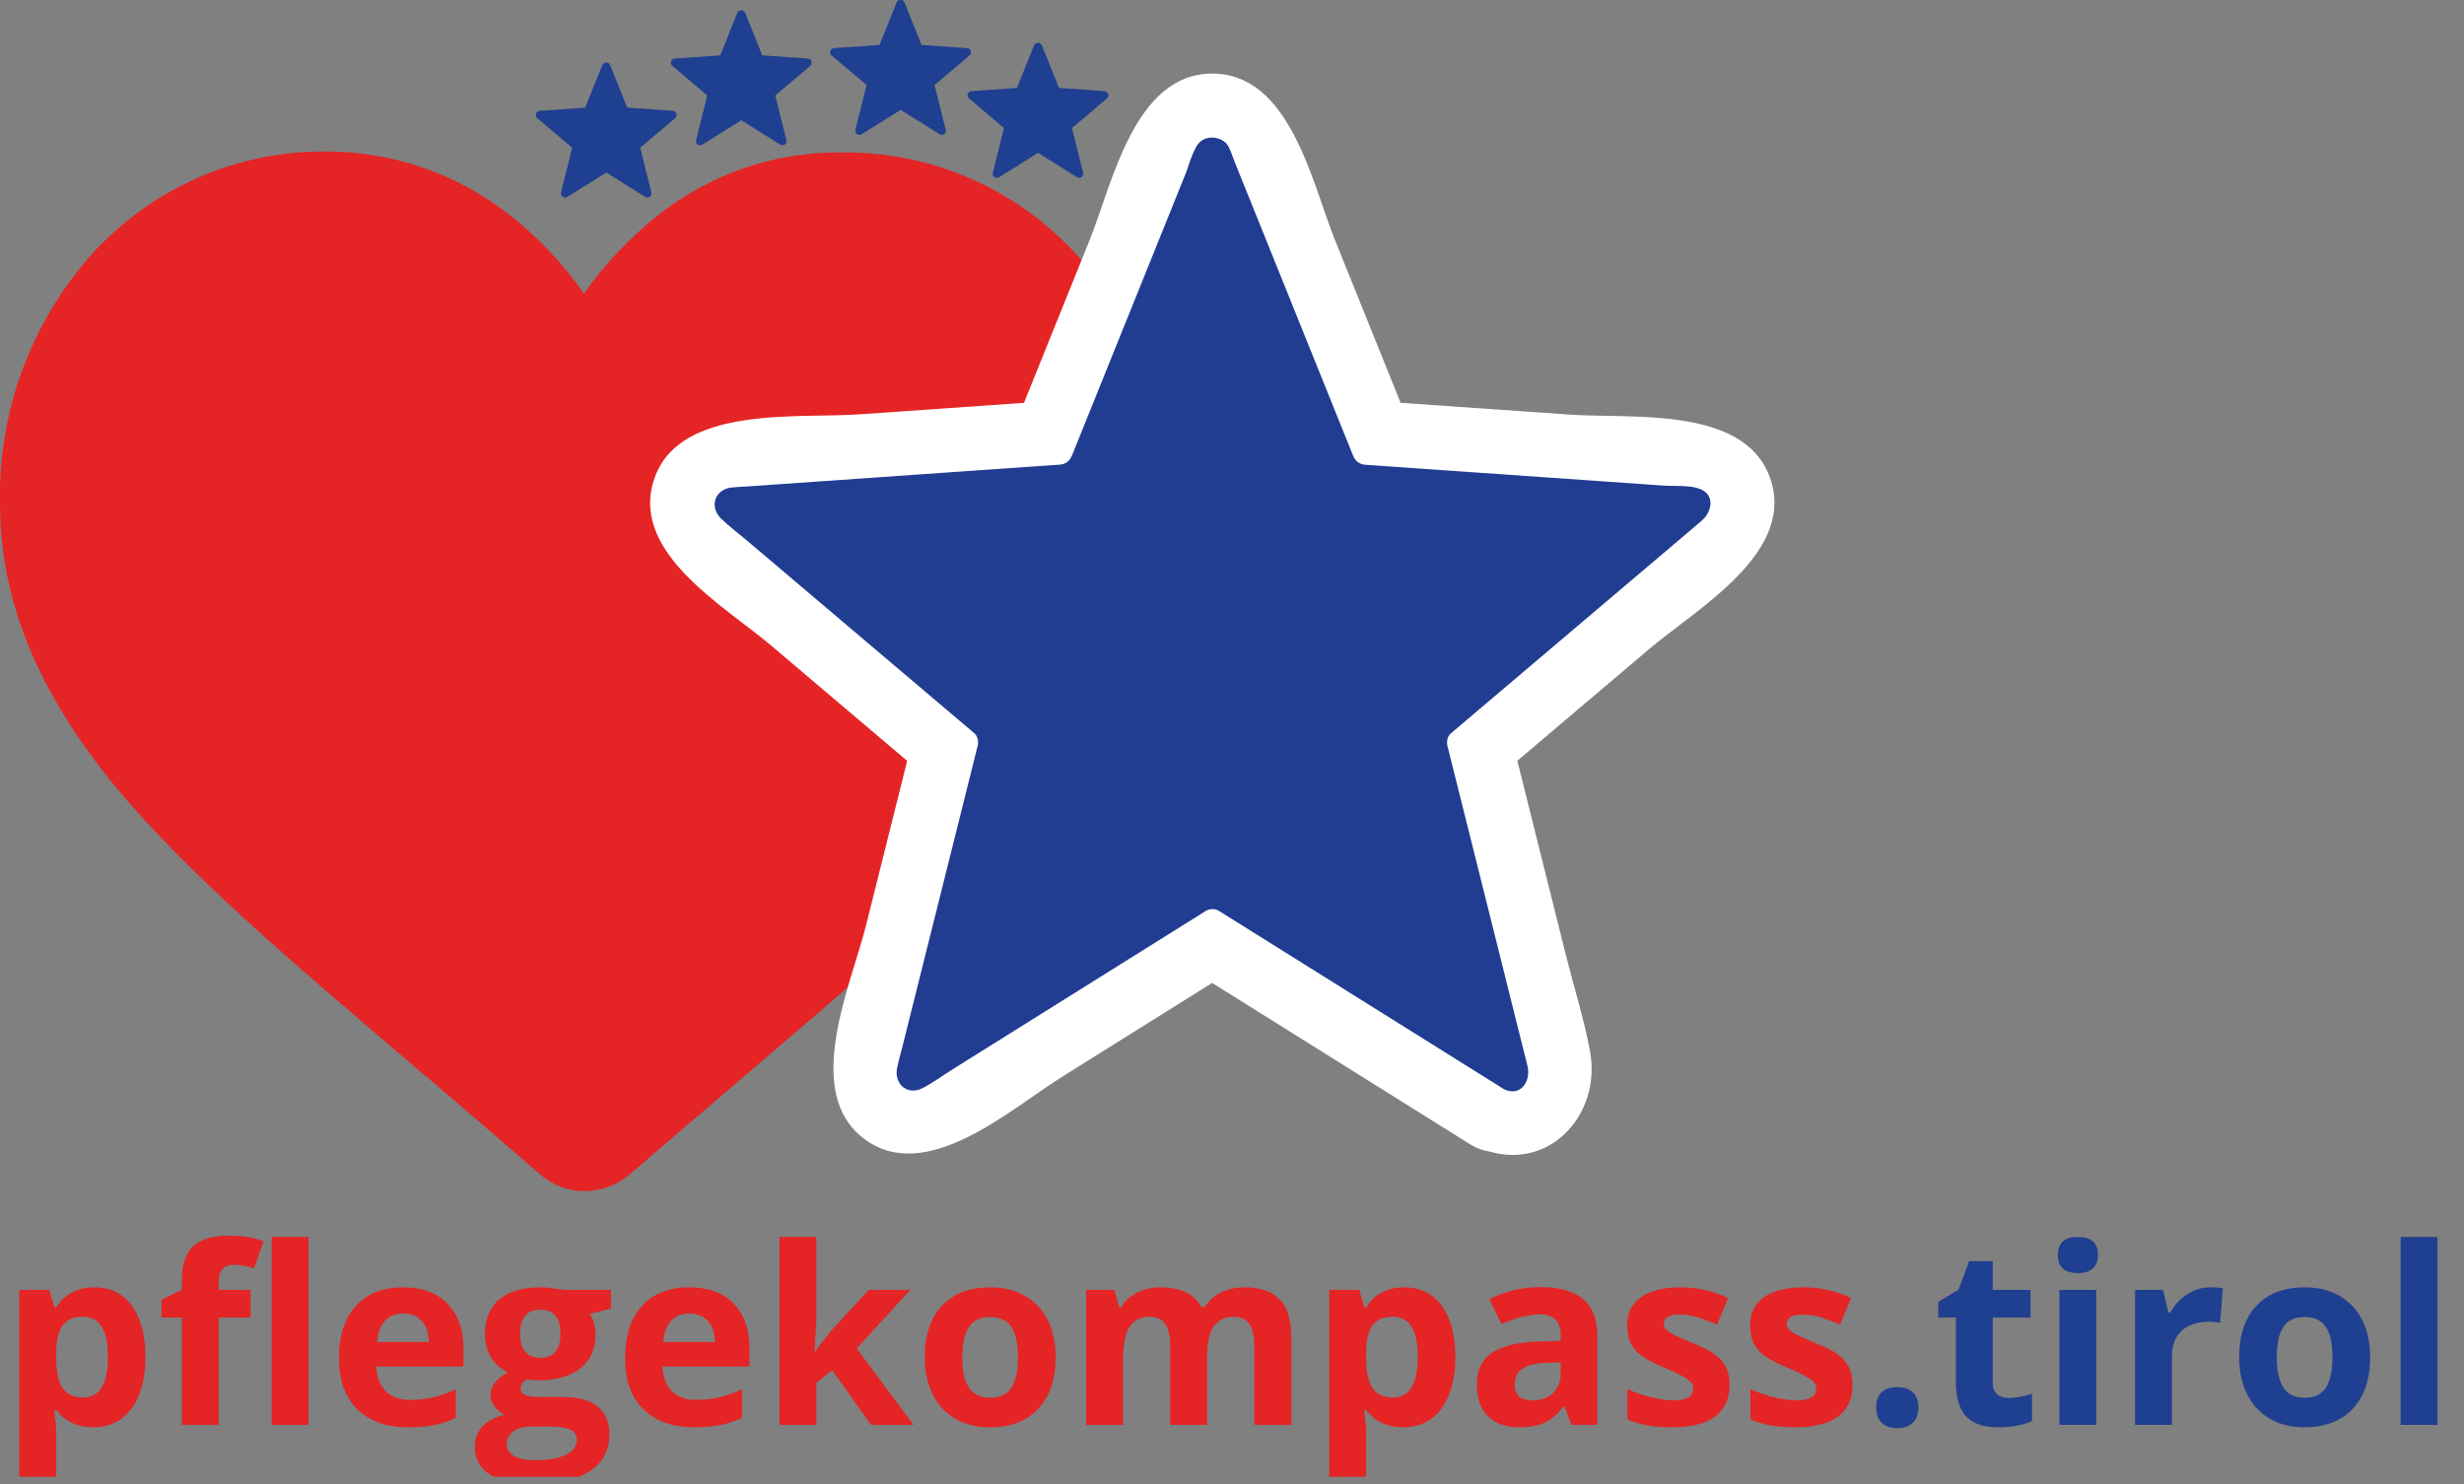
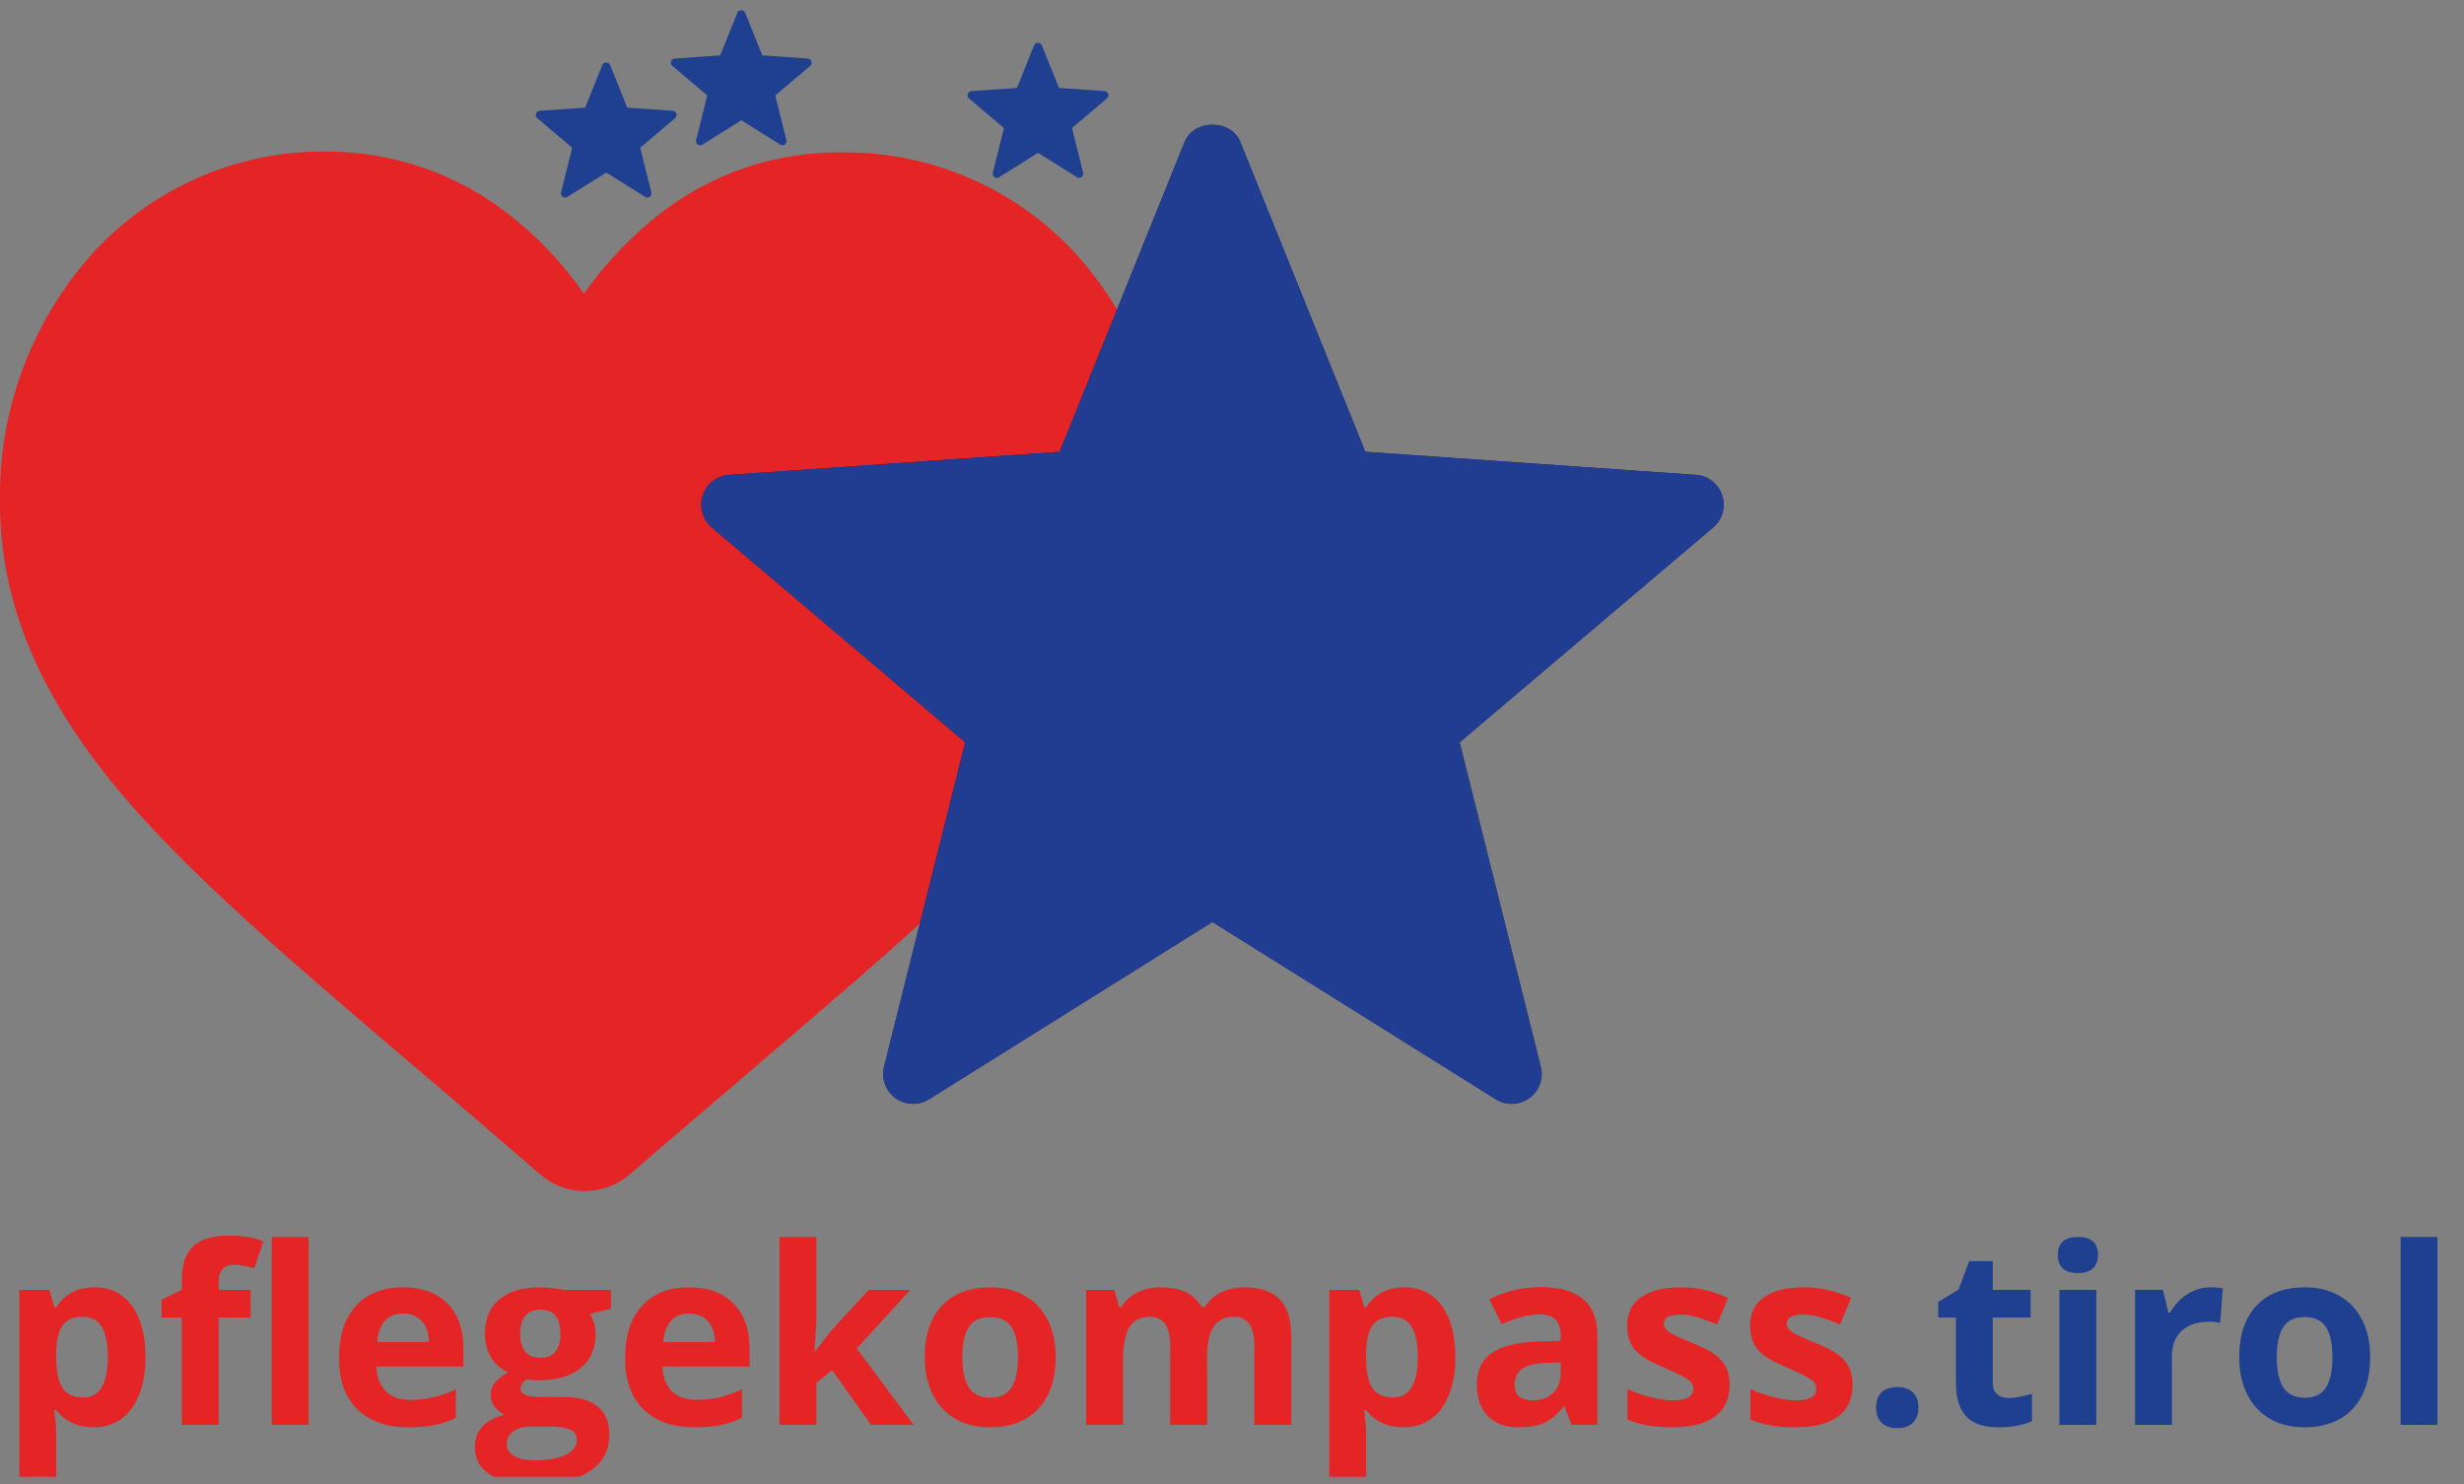
<svg xmlns="http://www.w3.org/2000/svg" width="239" height="144" viewBox="0 0 239 144" fill="none">
  <rect x="0" y="0" width="239" height="144" fill="#808080" stroke="none" />
  <g clip-path="url(#clip0_93_12)">
    <path d="M9.07 138.474C7.531 138.474 6.324 137.916 5.449 136.799H5.262C5.387 137.892 5.449 138.525 5.449 138.697V144.006H1.875V125.138H4.781L5.285 126.838H5.449C6.285 125.541 7.523 124.892 9.164 124.892C10.711 124.892 11.922 125.49 12.797 126.685C13.672 127.881 14.109 129.541 14.109 131.666C14.109 133.064 13.902 134.279 13.488 135.31C13.082 136.342 12.5 137.127 11.742 137.666C10.984 138.205 10.094 138.474 9.07 138.474ZM8.016 127.752C7.133 127.752 6.488 128.025 6.082 128.572C5.676 129.111 5.465 130.006 5.449 131.256V131.642C5.449 133.049 5.656 134.056 6.07 134.666C6.492 135.275 7.156 135.58 8.062 135.58C9.664 135.58 10.465 134.26 10.465 131.619C10.465 130.33 10.266 129.365 9.867 128.724C9.477 128.076 8.859 127.752 8.016 127.752ZM24.305 127.822H21.211V138.24H17.637V127.822H15.668V126.099L17.637 125.138V124.177C17.637 122.685 18.004 121.595 18.738 120.908C19.473 120.22 20.648 119.877 22.266 119.877C23.5 119.877 24.598 120.06 25.559 120.427L24.645 123.052C23.926 122.826 23.262 122.713 22.652 122.713C22.145 122.713 21.777 122.865 21.551 123.17C21.324 123.467 21.211 123.849 21.211 124.318V125.138H24.305V127.822ZM29.93 138.24H26.355V120.006H29.93V138.24ZM39.105 127.435C38.348 127.435 37.754 127.677 37.324 128.162C36.895 128.638 36.648 129.318 36.586 130.201H41.602C41.586 129.318 41.355 128.638 40.91 128.162C40.465 127.677 39.863 127.435 39.105 127.435ZM39.609 138.474C37.5 138.474 35.852 137.892 34.664 136.728C33.477 135.564 32.883 133.916 32.883 131.783C32.883 129.588 33.43 127.892 34.523 126.697C35.625 125.494 37.145 124.892 39.082 124.892C40.934 124.892 42.375 125.42 43.406 126.474C44.438 127.529 44.953 128.986 44.953 130.845V132.58H36.504C36.543 133.595 36.844 134.388 37.406 134.959C37.969 135.529 38.758 135.814 39.773 135.814C40.562 135.814 41.309 135.732 42.012 135.568C42.715 135.404 43.449 135.142 44.215 134.783V137.549C43.59 137.861 42.922 138.092 42.211 138.24C41.5 138.396 40.633 138.474 39.609 138.474ZM59.262 125.138V126.955L57.211 127.482C57.586 128.068 57.773 128.724 57.773 129.451C57.773 130.857 57.281 131.955 56.297 132.744C55.32 133.525 53.961 133.916 52.219 133.916L51.574 133.881L51.047 133.822C50.68 134.103 50.496 134.416 50.496 134.76C50.496 135.275 51.152 135.533 52.465 135.533H54.691C56.129 135.533 57.223 135.842 57.973 136.459C58.73 137.076 59.109 137.982 59.109 139.177C59.109 140.709 58.469 141.896 57.188 142.74C55.914 143.584 54.082 144.006 51.691 144.006C49.863 144.006 48.465 143.685 47.496 143.045C46.535 142.412 46.055 141.521 46.055 140.373C46.055 139.584 46.301 138.924 46.793 138.392C47.285 137.861 48.008 137.482 48.961 137.256C48.594 137.099 48.273 136.845 48 136.494C47.727 136.135 47.59 135.756 47.59 135.357C47.59 134.857 47.734 134.443 48.023 134.115C48.312 133.779 48.73 133.451 49.277 133.131C48.59 132.834 48.043 132.357 47.637 131.701C47.238 131.045 47.039 130.271 47.039 129.381C47.039 127.951 47.504 126.845 48.434 126.064C49.363 125.283 50.691 124.892 52.418 124.892C52.785 124.892 53.219 124.927 53.719 124.998C54.227 125.06 54.551 125.107 54.691 125.138H59.262ZM49.148 140.092C49.148 140.584 49.383 140.97 49.852 141.252C50.328 141.533 50.992 141.674 51.844 141.674C53.125 141.674 54.129 141.498 54.855 141.146C55.582 140.795 55.945 140.314 55.945 139.705C55.945 139.213 55.73 138.873 55.301 138.685C54.871 138.498 54.207 138.404 53.309 138.404H51.457C50.801 138.404 50.25 138.556 49.805 138.861C49.367 139.174 49.148 139.584 49.148 140.092ZM50.449 129.427C50.449 130.138 50.609 130.701 50.93 131.115C51.258 131.529 51.754 131.736 52.418 131.736C53.09 131.736 53.582 131.529 53.895 131.115C54.207 130.701 54.363 130.138 54.363 129.427C54.363 127.849 53.715 127.06 52.418 127.06C51.105 127.06 50.449 127.849 50.449 129.427ZM66.856 127.435C66.098 127.435 65.504 127.677 65.074 128.162C64.644 128.638 64.398 129.318 64.336 130.201H69.352C69.336 129.318 69.106 128.638 68.66 128.162C68.215 127.677 67.613 127.435 66.856 127.435ZM67.359 138.474C65.25 138.474 63.602 137.892 62.414 136.728C61.227 135.564 60.633 133.916 60.633 131.783C60.633 129.588 61.18 127.892 62.273 126.697C63.375 125.494 64.894 124.892 66.832 124.892C68.684 124.892 70.125 125.42 71.156 126.474C72.188 127.529 72.703 128.986 72.703 130.845V132.58H64.254C64.293 133.595 64.594 134.388 65.156 134.959C65.719 135.529 66.508 135.814 67.523 135.814C68.312 135.814 69.059 135.732 69.762 135.568C70.465 135.404 71.199 135.142 71.965 134.783V137.549C71.34 137.861 70.672 138.092 69.961 138.24C69.25 138.396 68.383 138.474 67.359 138.474ZM79.043 131.115L80.602 129.123L84.269 125.138H88.301L83.098 130.822L88.617 138.24H84.492L80.719 132.931L79.184 134.162V138.24H75.609V120.006H79.184V128.138L78.996 131.115H79.043ZM93.34 131.666C93.34 132.963 93.551 133.943 93.973 134.607C94.402 135.271 95.098 135.603 96.059 135.603C97.012 135.603 97.695 135.275 98.109 134.619C98.531 133.955 98.742 132.97 98.742 131.666C98.742 130.369 98.531 129.396 98.109 128.748C97.688 128.099 96.996 127.775 96.035 127.775C95.082 127.775 94.394 128.099 93.973 128.748C93.551 129.388 93.34 130.361 93.34 131.666ZM102.398 131.666C102.398 133.799 101.836 135.467 100.711 136.67C99.586 137.873 98.019 138.474 96.012 138.474C94.754 138.474 93.644 138.201 92.684 137.654C91.723 137.099 90.984 136.306 90.469 135.275C89.953 134.244 89.695 133.041 89.695 131.666C89.695 129.525 90.254 127.861 91.371 126.674C92.488 125.486 94.059 124.892 96.082 124.892C97.34 124.892 98.449 125.166 99.41 125.713C100.371 126.26 101.109 127.045 101.625 128.068C102.141 129.092 102.398 130.291 102.398 131.666ZM117.082 138.24H113.508V130.588C113.508 129.642 113.348 128.935 113.027 128.467C112.715 127.99 112.219 127.752 111.539 127.752C110.625 127.752 109.961 128.088 109.547 128.76C109.133 129.431 108.926 130.537 108.926 132.076V138.24H105.352V125.138H108.082L108.562 126.814H108.762C109.113 126.213 109.621 125.744 110.285 125.408C110.949 125.064 111.711 124.892 112.57 124.892C114.531 124.892 115.859 125.533 116.555 126.814H116.871C117.223 126.205 117.738 125.732 118.418 125.396C119.105 125.06 119.879 124.892 120.738 124.892C122.223 124.892 123.344 125.275 124.102 126.041C124.867 126.799 125.25 128.017 125.25 129.697V138.24H121.664V130.588C121.664 129.642 121.504 128.935 121.184 128.467C120.871 127.99 120.375 127.752 119.695 127.752C118.82 127.752 118.164 128.064 117.727 128.689C117.297 129.314 117.082 130.306 117.082 131.666V138.24ZM136.125 138.474C134.586 138.474 133.379 137.916 132.504 136.799H132.316C132.441 137.892 132.504 138.525 132.504 138.697V144.006H128.93V125.138H131.836L132.34 126.838H132.504C133.34 125.541 134.578 124.892 136.219 124.892C137.766 124.892 138.977 125.49 139.852 126.685C140.727 127.881 141.164 129.541 141.164 131.666C141.164 133.064 140.957 134.279 140.543 135.31C140.137 136.342 139.555 137.127 138.797 137.666C138.039 138.205 137.148 138.474 136.125 138.474ZM135.07 127.752C134.188 127.752 133.543 128.025 133.137 128.572C132.73 129.111 132.52 130.006 132.504 131.256V131.642C132.504 133.049 132.711 134.056 133.125 134.666C133.547 135.275 134.211 135.58 135.117 135.58C136.719 135.58 137.52 134.26 137.52 131.619C137.52 130.33 137.32 129.365 136.922 128.724C136.531 128.076 135.914 127.752 135.07 127.752ZM152.438 138.24L151.746 136.459H151.652C151.051 137.217 150.43 137.744 149.789 138.041C149.156 138.33 148.328 138.474 147.305 138.474C146.047 138.474 145.055 138.115 144.328 137.396C143.609 136.677 143.25 135.654 143.25 134.326C143.25 132.935 143.734 131.912 144.703 131.256C145.68 130.592 147.148 130.224 149.109 130.154L151.383 130.084V129.51C151.383 128.181 150.703 127.517 149.344 127.517C148.297 127.517 147.066 127.834 145.652 128.467L144.469 126.052C145.977 125.263 147.648 124.869 149.484 124.869C151.242 124.869 152.59 125.252 153.527 126.017C154.465 126.783 154.934 127.947 154.934 129.51V138.24H152.438ZM151.383 132.17L150 132.217C148.961 132.248 148.188 132.435 147.68 132.779C147.172 133.123 146.918 133.646 146.918 134.349C146.918 135.357 147.496 135.861 148.652 135.861C149.48 135.861 150.141 135.623 150.633 135.146C151.133 134.67 151.383 134.037 151.383 133.248V132.17ZM167.766 134.349C167.766 135.693 167.297 136.717 166.359 137.42C165.43 138.123 164.035 138.474 162.176 138.474C161.223 138.474 160.41 138.408 159.738 138.275C159.066 138.15 158.438 137.963 157.852 137.713V134.76C158.516 135.072 159.262 135.334 160.09 135.545C160.926 135.756 161.66 135.861 162.293 135.861C163.59 135.861 164.238 135.486 164.238 134.736C164.238 134.455 164.152 134.228 163.98 134.056C163.809 133.877 163.512 133.677 163.09 133.459C162.668 133.232 162.105 132.97 161.402 132.674C160.395 132.252 159.652 131.861 159.176 131.502C158.707 131.142 158.363 130.732 158.145 130.271C157.934 129.802 157.828 129.228 157.828 128.549C157.828 127.385 158.277 126.486 159.176 125.853C160.082 125.213 161.363 124.892 163.02 124.892C164.598 124.892 166.133 125.236 167.625 125.924L166.547 128.502C165.891 128.22 165.277 127.99 164.707 127.81C164.137 127.631 163.555 127.541 162.961 127.541C161.906 127.541 161.379 127.826 161.379 128.396C161.379 128.717 161.547 128.994 161.883 129.228C162.227 129.463 162.973 129.81 164.121 130.271C165.145 130.685 165.895 131.072 166.371 131.431C166.848 131.791 167.199 132.205 167.426 132.674C167.652 133.142 167.766 133.701 167.766 134.349ZM179.695 134.349C179.695 135.693 179.227 136.717 178.289 137.42C177.359 138.123 175.965 138.474 174.105 138.474C173.152 138.474 172.34 138.408 171.668 138.275C170.996 138.15 170.367 137.963 169.781 137.713V134.76C170.445 135.072 171.191 135.334 172.02 135.545C172.855 135.756 173.59 135.861 174.223 135.861C175.52 135.861 176.168 135.486 176.168 134.736C176.168 134.455 176.082 134.228 175.91 134.056C175.738 133.877 175.441 133.677 175.02 133.459C174.598 133.232 174.035 132.97 173.332 132.674C172.324 132.252 171.582 131.861 171.105 131.502C170.637 131.142 170.293 130.732 170.074 130.271C169.863 129.802 169.758 129.228 169.758 128.549C169.758 127.385 170.207 126.486 171.105 125.853C172.012 125.213 173.293 124.892 174.949 124.892C176.527 124.892 178.062 125.236 179.555 125.924L178.477 128.502C177.82 128.22 177.207 127.99 176.637 127.81C176.066 127.631 175.484 127.541 174.891 127.541C173.836 127.541 173.309 127.826 173.309 128.396C173.309 128.717 173.477 128.994 173.812 129.228C174.156 129.463 174.902 129.81 176.051 130.271C177.074 130.685 177.824 131.072 178.301 131.431C178.777 131.791 179.129 132.205 179.355 132.674C179.582 133.142 179.695 133.701 179.695 134.349Z" fill="#E52425" />
    <path d="M181.98 136.564C181.98 135.908 182.156 135.412 182.508 135.076C182.859 134.74 183.371 134.572 184.043 134.572C184.691 134.572 185.191 134.744 185.543 135.088C185.902 135.431 186.082 135.924 186.082 136.564C186.082 137.181 185.902 137.67 185.543 138.029C185.184 138.381 184.684 138.556 184.043 138.556C183.387 138.556 182.879 138.385 182.52 138.041C182.16 137.689 181.98 137.197 181.98 136.564ZM194.848 135.627C195.473 135.627 196.223 135.49 197.098 135.217V137.877C196.207 138.275 195.113 138.474 193.816 138.474C192.387 138.474 191.344 138.115 190.688 137.396C190.039 136.67 189.715 135.584 189.715 134.138V127.822H188.004V126.31L189.973 125.115L191.004 122.349H193.289V125.138H196.957V127.822H193.289V134.138C193.289 134.646 193.43 135.021 193.711 135.263C194 135.506 194.379 135.627 194.848 135.627ZM199.605 121.752C199.605 120.588 200.254 120.006 201.551 120.006C202.848 120.006 203.496 120.588 203.496 121.752C203.496 122.306 203.332 122.74 203.004 123.052C202.684 123.357 202.199 123.51 201.551 123.51C200.254 123.51 199.605 122.924 199.605 121.752ZM203.332 138.24H199.758V125.138H203.332V138.24ZM214.406 124.892C214.891 124.892 215.293 124.927 215.613 124.998L215.344 128.349C215.055 128.271 214.703 128.232 214.289 128.232C213.148 128.232 212.258 128.525 211.617 129.111C210.984 129.697 210.668 130.517 210.668 131.572V138.24H207.094V125.138H209.801L210.328 127.342H210.504C210.91 126.607 211.457 126.017 212.145 125.572C212.84 125.119 213.594 124.892 214.406 124.892ZM220.84 131.666C220.84 132.963 221.051 133.943 221.473 134.607C221.902 135.271 222.598 135.603 223.559 135.603C224.512 135.603 225.195 135.275 225.609 134.619C226.031 133.955 226.242 132.97 226.242 131.666C226.242 130.369 226.031 129.396 225.609 128.748C225.188 128.099 224.496 127.775 223.535 127.775C222.582 127.775 221.895 128.099 221.473 128.748C221.051 129.388 220.84 130.361 220.84 131.666ZM229.898 131.666C229.898 133.799 229.336 135.467 228.211 136.67C227.086 137.873 225.52 138.474 223.512 138.474C222.254 138.474 221.145 138.201 220.184 137.654C219.223 137.099 218.484 136.306 217.969 135.275C217.453 134.244 217.195 133.041 217.195 131.666C217.195 129.525 217.754 127.861 218.871 126.674C219.988 125.486 221.559 124.892 223.582 124.892C224.84 124.892 225.949 125.166 226.91 125.713C227.871 126.26 228.609 127.045 229.125 128.068C229.641 129.092 229.898 130.291 229.898 131.666ZM236.426 138.24H232.852V120.006H236.426V138.24Z" fill="#1F3F90" />
    <path d="M102.21 76.4C95.32 84.69 85.45 93.07 74.02 102.84C70.18 106.16 65.73 109.91 61.1 113.92C58.57 116.1 54.82 116.1 52.37 113.92C47.74 109.91 43.38 106.15 39.45 102.84C28.02 93.07 18.15 84.69 11.26 76.4C3.67 67.15 5.67506e-05 58.34 5.67506e-05 48.74C-0.17 39.84 3.05 31.2 8.99 24.56C14.84 18.19 23.04 14.61 31.68 14.7C38.14 14.7 44.42 16.88 49.48 20.9C52.27 23.08 54.63 25.61 56.64 28.49C58.65 25.61 61.09 23.08 63.8 20.9C68.86 16.89 75.15 14.7 81.69 14.79C90.33 14.7 98.53 18.28 104.38 24.65C110.31 31.28 113.54 39.92 113.37 48.83C113.46 58.34 109.79 67.16 102.2 76.41L102.21 76.4Z" fill="#E52425" />
    <path d="M145.09 106.65L117.6 89.45L90.11 106.65C89.11 107.28 87.82 107.23 86.86 106.54C85.9 105.84 85.46 104.64 85.75 103.49L93.62 72.02L69.06 51.19C68.15 50.43 67.8 49.19 68.16 48.07C68.53 46.94 69.54 46.15 70.72 46.07L102.78 43.83L114.91 13.75C115.8 11.55 119.41 11.55 120.3 13.75L132.43 43.83L164.49 46.07C165.67 46.15 166.69 46.94 167.05 48.07C167.42 49.2 167.06 50.43 166.15 51.19L141.58 72.02L149.45 103.49C149.74 104.64 149.3 105.85 148.34 106.54C147.36 107.25 146.07 107.27 145.09 106.65Z" fill="#29235C" />
-     <path d="M147.61 102.33C138.45 96.6 129.28 90.86 120.12 85.13C118.65 84.21 116.54 84.21 115.07 85.13C110.63 87.91 106.19 90.69 101.74 93.47L92.35 99.35C91.32 100 90.01 100.59 89.09 101.39C87.76 102.55 86.85 101.69 89.09 103.55C91.59 105.64 90.14 104.67 90.94 103.3C91.47 102.4 91.59 100.71 91.84 99.72L94.5 89.09C95.81 83.85 97.12 78.6 98.43 73.36C98.84 71.73 98.5 69.64 97.14 68.5C93.05 65.03 88.95 61.56 84.86 58.09L76.28 50.81C75.63 50.26 73.49 47.74 72.58 47.67C70.07 50.05 69.47 51.18 70.81 51.07L71.06 51.05C71.22 51.14 71.88 50.96 72.04 50.98C73.14 51.12 74.44 50.81 75.54 50.74L86.25 49.99C91.76 49.61 97.26 49.22 102.77 48.84C105.21 48.67 106.71 47.36 107.59 45.17C109.55 40.31 111.51 35.45 113.47 30.59L117.61 20.32C118.07 19.19 118.77 17.95 119.05 16.76C119.47 14.98 120.76 15.13 117.6 15.13C114.06 15.13 115.89 14.85 116.06 16.55C116.16 17.58 117.06 19.02 117.44 19.97L121.54 30.13C123.56 35.14 125.58 40.16 127.6 45.17C128.49 47.38 130.01 48.67 132.42 48.84C137.76 49.21 143.11 49.59 148.45 49.96C152.18 50.22 155.92 50.48 159.65 50.74C160.74 50.82 162.07 51.13 163.15 50.98C163.43 50.94 163.89 51.16 164.13 51.05H164.32C165.7 51.19 165.13 50.06 162.61 47.67C161.59 47.8 159.67 50.16 158.91 50.81L150.7 57.77C146.48 61.35 142.26 64.93 138.04 68.5C136.69 69.65 136.35 71.73 136.75 73.36C138.06 78.6 139.37 83.85 140.68 89.09C141.57 92.63 142.45 96.18 143.34 99.72C143.61 100.79 143.74 102.3 144.24 103.3C144.37 103.57 144.3 104.15 144.5 104.35L144.58 104.66C144.86 105.89 145.47 104.94 146.41 101.83C144.79 101.21 142.72 101.95 141.55 103.12C136.99 107.68 144.06 114.75 148.62 110.19C147 110.62 145.38 111.05 143.76 111.48C150.13 113.9 155.36 108.21 154.23 102.01C153.68 98.98 152.72 95.97 151.97 92.99C150.11 85.56 148.26 78.13 146.4 70.7L145.11 75.56C150.08 71.35 155.04 67.14 160.01 62.93C164.63 59.01 174.44 53.51 171.61 46.15C169.01 39.4 158.17 40.63 152.34 40.23C145.7 39.77 139.06 39.3 132.42 38.84L137.24 42.51C134.67 36.13 132.1 29.75 129.52 23.37C127.26 17.78 125.16 7.14 117.59 7.14C110.02 7.14 107.92 17.77 105.66 23.37C103.09 29.75 100.52 36.13 97.94 42.51L102.76 38.84C96.28 39.29 89.8 39.75 83.32 40.2C77.43 40.61 66.19 39.34 63.57 46.16C60.77 53.44 70.23 58.75 74.8 62.63C79.89 66.94 84.97 71.26 90.06 75.57L88.77 70.71C87.18 77.07 85.59 83.43 84 89.79C82.55 95.58 77.79 105.95 83.81 110.48C89.83 115.01 97.97 107.63 103.02 104.47C108.71 100.91 114.41 97.34 120.1 93.78H115.05C124.21 99.51 133.38 105.25 142.54 110.98C148.01 114.4 153.04 105.76 147.59 102.35L147.61 102.33Z" fill="white" />
    <path d="M145.09 106.65L117.6 89.45L90.11 106.65C89.11 107.28 87.82 107.23 86.86 106.54C85.9 105.84 85.46 104.64 85.75 103.49L93.62 72.02L69.06 51.19C68.15 50.43 67.8 49.19 68.16 48.07C68.53 46.94 69.54 46.15 70.72 46.07L102.78 43.83L114.91 13.75C115.8 11.55 119.41 11.55 120.3 13.75L132.43 43.83L164.49 46.07C165.67 46.15 166.69 46.94 167.05 48.07C167.42 49.2 167.06 50.43 166.15 51.19L141.58 72.02L149.45 103.49C149.74 104.64 149.3 105.85 148.34 106.54C147.36 107.25 146.07 107.27 145.09 106.65Z" fill="#213D91" />
-     <path d="M145.72 105.57C137.7 100.55 129.67 95.53 121.65 90.51C120.51 89.8 119.37 89.08 118.23 88.37C117.86 88.14 117.34 88.14 116.97 88.37C108.76 93.51 100.55 98.65 92.34 103.78C91.4 104.37 90.47 105.07 89.48 105.57C87.96 106.34 86.69 105.1 87.02 103.58C87.14 103.03 87.29 102.48 87.43 101.94L91.47 85.8C92.59 81.32 93.71 76.84 94.83 72.36C94.93 71.95 94.85 71.43 94.51 71.14C87.16 64.91 79.81 58.68 72.46 52.45C71.63 51.74 70.73 51.08 69.94 50.31C68.78 49.18 69.32 47.5 70.92 47.3C71.46 47.24 72.01 47.22 72.55 47.19L88.99 46.04C93.59 45.72 98.19 45.4 102.78 45.08C103.39 45.04 103.76 44.71 103.99 44.16C107.66 35.06 111.33 25.95 115 16.85C115.38 15.9 115.77 14.2 116.53 13.66C117.42 13.03 118.74 13.43 119.15 14.2C119.39 14.65 119.55 15.18 119.74 15.66L125.96 31.09C127.72 35.45 129.48 39.81 131.23 44.17C131.45 44.72 131.83 45.05 132.44 45.09C142.07 45.76 151.71 46.44 161.34 47.11C162.42 47.19 163.82 47.04 164.85 47.42C166.37 47.97 166.07 49.63 165.09 50.49C164.66 50.86 164.23 51.22 163.8 51.59L151.2 62.27C147.71 65.23 144.21 68.2 140.72 71.16C140.38 71.45 140.3 71.97 140.4 72.38C142.8 81.98 145.2 91.57 147.6 101.17C147.79 101.93 147.99 102.68 148.17 103.45C148.51 104.94 147.45 106.52 145.75 105.61C145.26 105.35 144.64 105.4 144.24 105.81C143.1 106.95 144.87 108.72 146.01 107.58C145.51 107.65 145 107.71 144.5 107.78C146.92 109.08 150 108.02 150.71 105.24C150.94 104.34 150.77 103.48 150.55 102.6L148.98 96.3C147.35 89.76 145.71 83.23 144.08 76.69C143.67 75.04 143.25 73.38 142.84 71.73L142.52 72.95C150.13 66.5 157.74 60.04 165.35 53.59C166.71 52.44 168.22 51.42 168.45 49.48C168.73 47.05 166.89 45.09 164.53 44.86C164.19 44.83 163.86 44.81 163.52 44.79L147.13 43.65C142.24 43.31 137.36 42.97 132.47 42.63L133.68 43.55C129.88 34.12 126.08 24.69 122.28 15.27C121.58 13.53 121.03 11.73 119.01 11.11C117.17 10.54 114.97 11.21 114 12.93C113.77 13.33 113.62 13.81 113.45 14.23C111.41 19.3 109.36 24.37 107.32 29.43C105.42 34.14 103.53 38.84 101.63 43.55L102.84 42.63C92.87 43.33 82.9 44.02 72.93 44.72C71.09 44.85 69.16 44.78 67.83 46.32C66.34 48.05 66.61 50.61 68.24 52.13C68.51 52.38 68.8 52.6 69.08 52.84C73.27 56.4 77.47 59.95 81.66 63.51C85.37 66.66 89.09 69.81 92.8 72.96L92.48 71.74C90.05 81.47 87.61 91.21 85.18 100.94C84.75 102.65 84.05 104.48 84.96 106.18C86.11 108.31 88.75 108.95 90.81 107.78C91.14 107.59 91.46 107.38 91.78 107.17C96.43 104.26 101.07 101.36 105.72 98.45C109.91 95.83 114.11 93.2 118.3 90.58H117.04C125.06 95.6 133.09 100.62 141.11 105.64C142.25 106.35 143.39 107.07 144.53 107.78C145.9 108.64 147.15 106.47 145.79 105.62L145.72 105.57Z" fill="white" />
    <path d="M62.6 19.11L58.81 16.74L55.02 19.11C54.88 19.2 54.7 19.19 54.57 19.09C54.44 18.99 54.38 18.83 54.42 18.67L55.5 14.33L52.11 11.46C51.98 11.36 51.94 11.18 51.99 11.03C52.04 10.87 52.18 10.77 52.34 10.75L56.76 10.44L58.43 6.29C58.55 5.99 59.05 5.99 59.17 6.29L60.84 10.44L65.26 10.75C65.42 10.76 65.56 10.87 65.61 11.03C65.66 11.19 65.61 11.36 65.49 11.46L62.1 14.33L63.18 18.67C63.22 18.83 63.16 19 63.03 19.09C62.89 19.19 62.72 19.19 62.58 19.11H62.6Z" fill="#1F3F90" />
    <path d="M75.7 14.04L71.91 11.67L68.12 14.04C67.98 14.13 67.8 14.12 67.67 14.02C67.54 13.92 67.48 13.76 67.52 13.6L68.6 9.26L65.21 6.39C65.08 6.29 65.04 6.11 65.09 5.96C65.14 5.8 65.28 5.7 65.44 5.68L69.86 5.37L71.53 1.22C71.65 0.92 72.15 0.92 72.27 1.22L73.94 5.37L78.36 5.68C78.52 5.69 78.66 5.8 78.71 5.96C78.76 6.12 78.71 6.29 78.59 6.39L75.2 9.26L76.28 13.6C76.32 13.76 76.26 13.93 76.13 14.02C75.99 14.12 75.82 14.12 75.68 14.04H75.7Z" fill="#1F3F90" />
-     <path d="M91.15 13.03L87.36 10.66L83.57 13.03C83.43 13.12 83.25 13.11 83.12 13.01C82.99 12.91 82.93 12.75 82.97 12.59L84.05 8.25L80.66 5.38C80.53 5.28 80.49 5.1 80.54 4.95C80.59 4.79 80.73 4.69 80.89 4.67L85.31 4.36L86.98 0.21C87.1 -0.09 87.6 -0.09 87.72 0.21L89.39 4.36L93.81 4.67C93.97 4.68 94.11 4.79 94.16 4.95C94.21 5.11 94.16 5.28 94.04 5.38L90.65 8.25L91.73 12.59C91.77 12.75 91.71 12.92 91.58 13.01C91.44 13.11 91.27 13.11 91.13 13.03H91.15Z" fill="#1F3F90" />
    <path d="M104.48 17.2L100.69 14.83L96.9 17.2C96.76 17.29 96.58 17.28 96.45 17.18C96.32 17.08 96.26 16.92 96.3 16.76L97.38 12.42L93.99 9.55C93.86 9.45 93.82 9.27 93.87 9.12C93.92 8.96 94.06 8.86 94.22 8.84L98.64 8.53L100.31 4.38C100.43 4.08 100.93 4.08 101.05 4.38L102.72 8.53L107.14 8.84C107.3 8.85 107.44 8.96 107.49 9.12C107.54 9.28 107.49 9.45 107.37 9.55L103.98 12.42L105.06 16.76C105.1 16.92 105.04 17.09 104.91 17.18C104.77 17.28 104.6 17.28 104.46 17.2H104.48Z" fill="#1F3F90" />
  </g>
  <defs>
    <clipPath id="clip0_93_12">
      <rect width="238.23" height="143.27" fill="white" />
    </clipPath>
  </defs>
</svg>